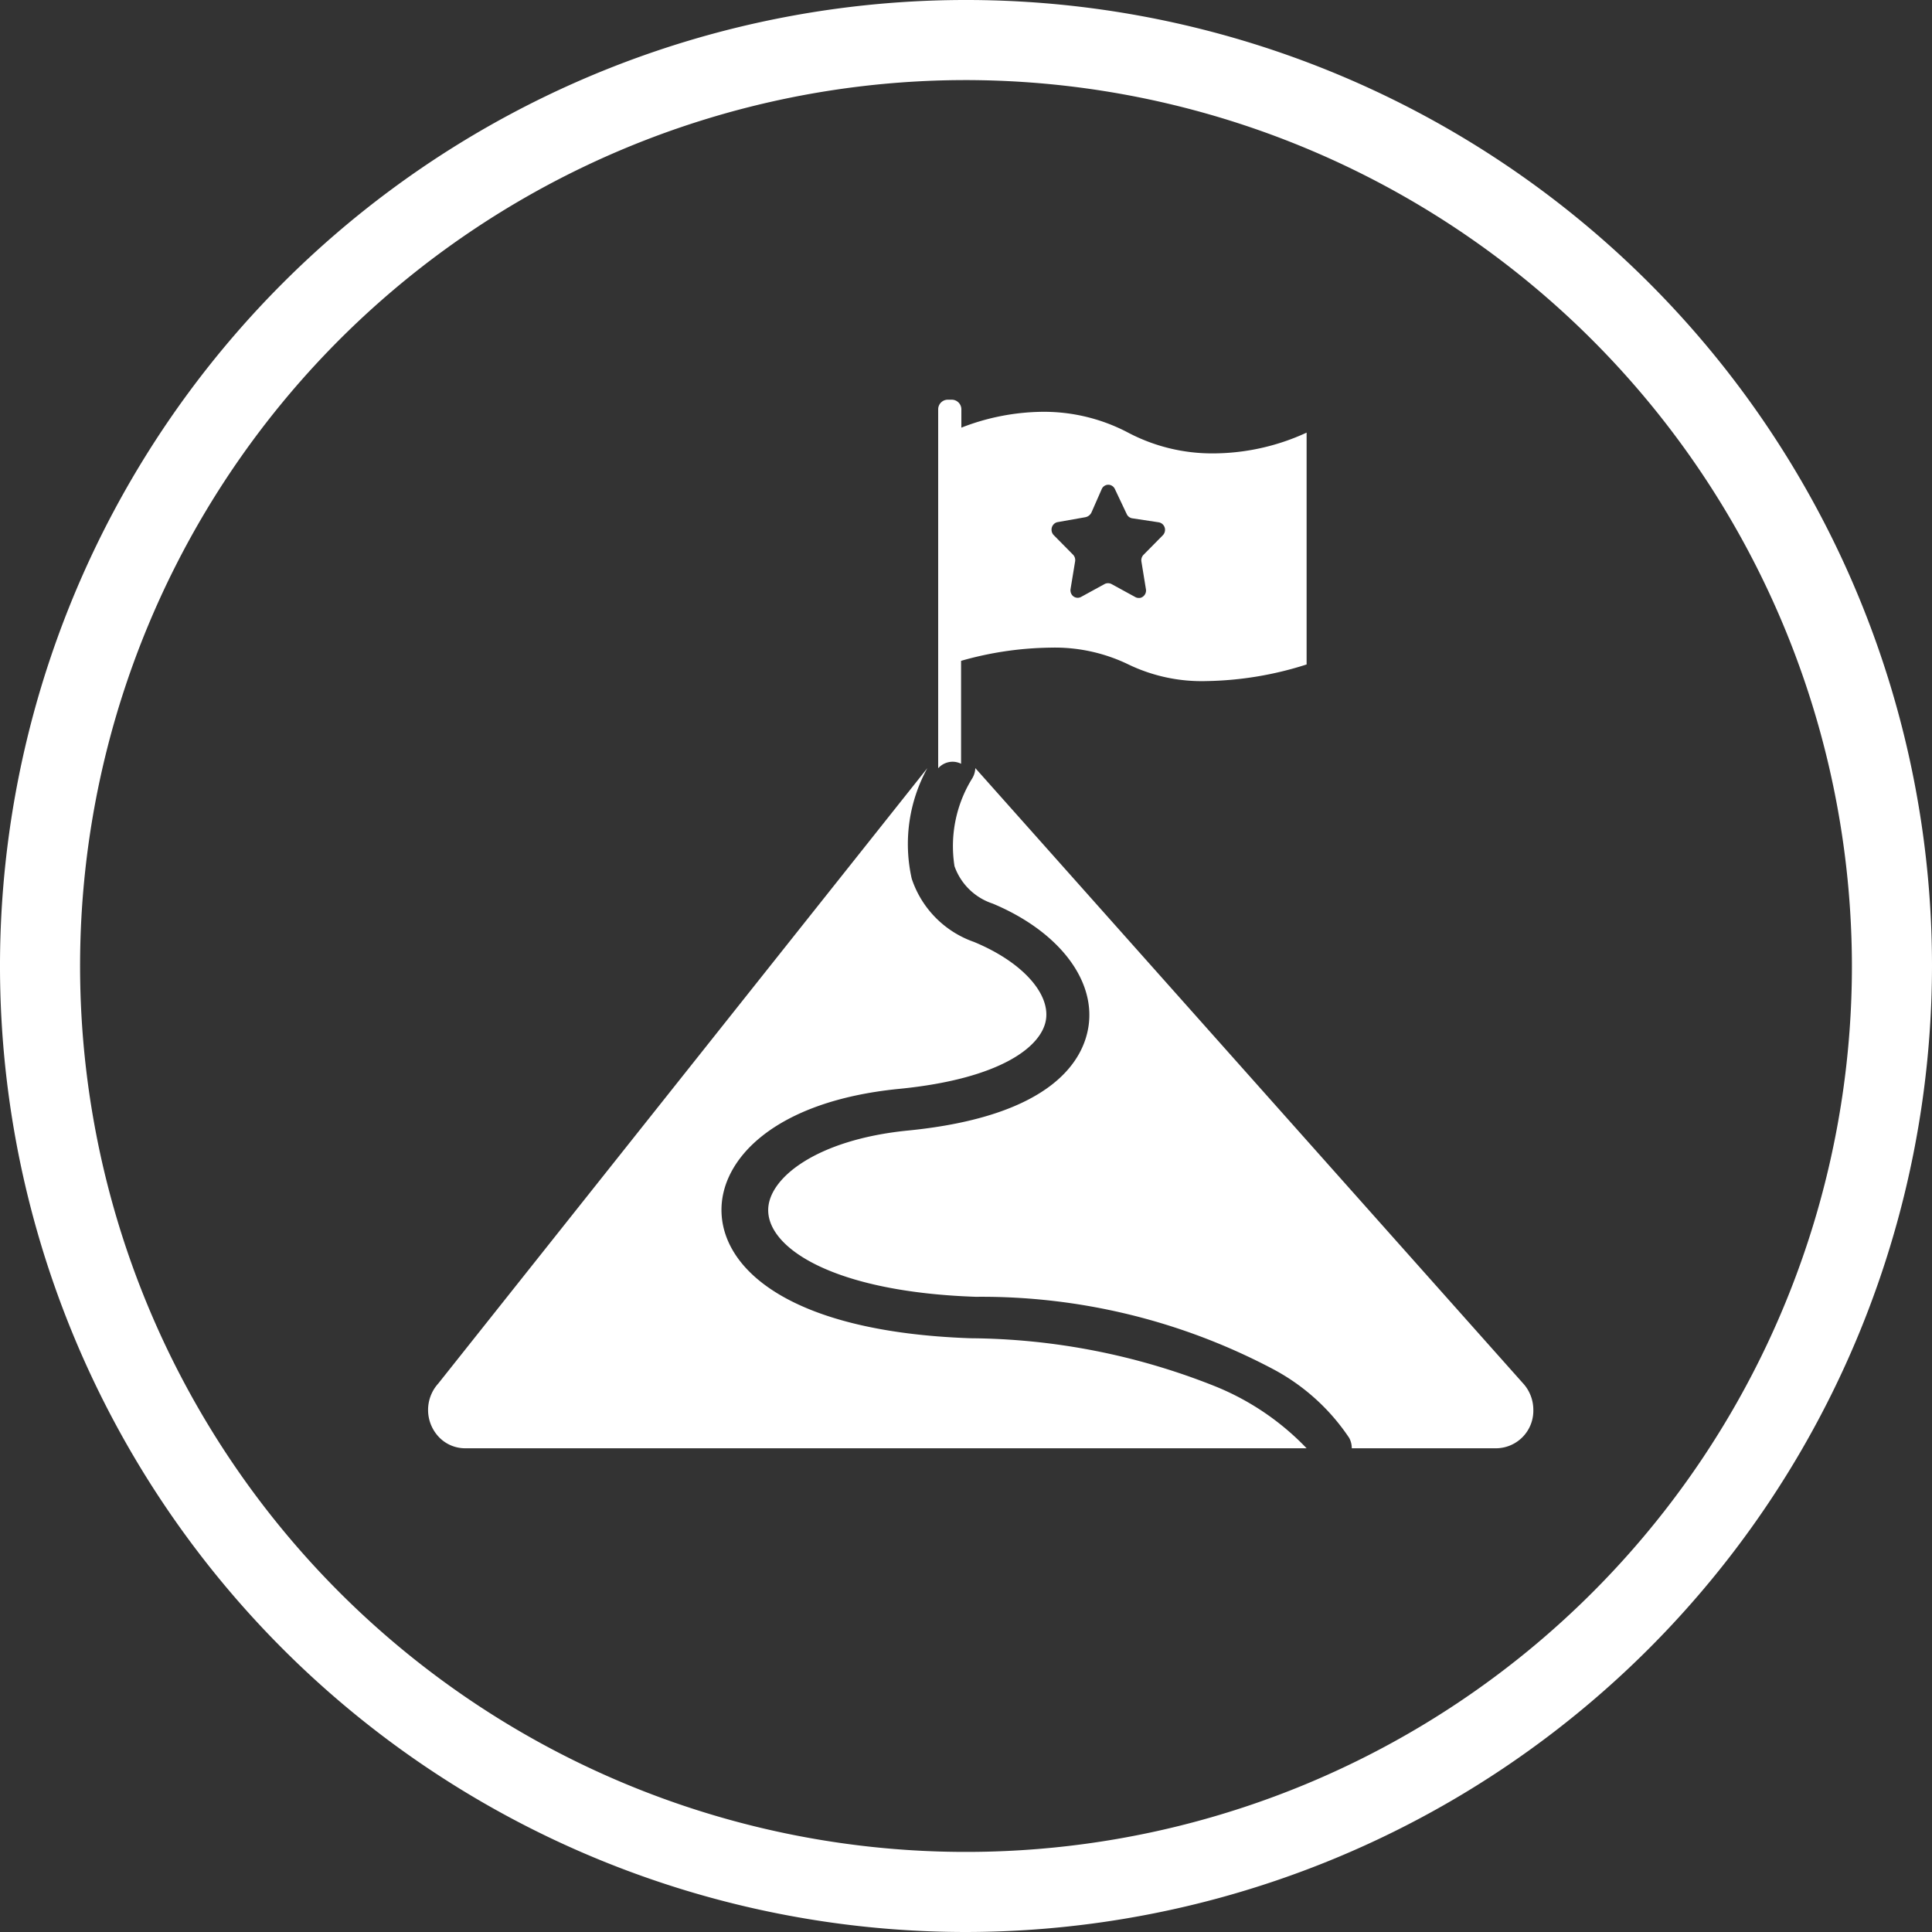
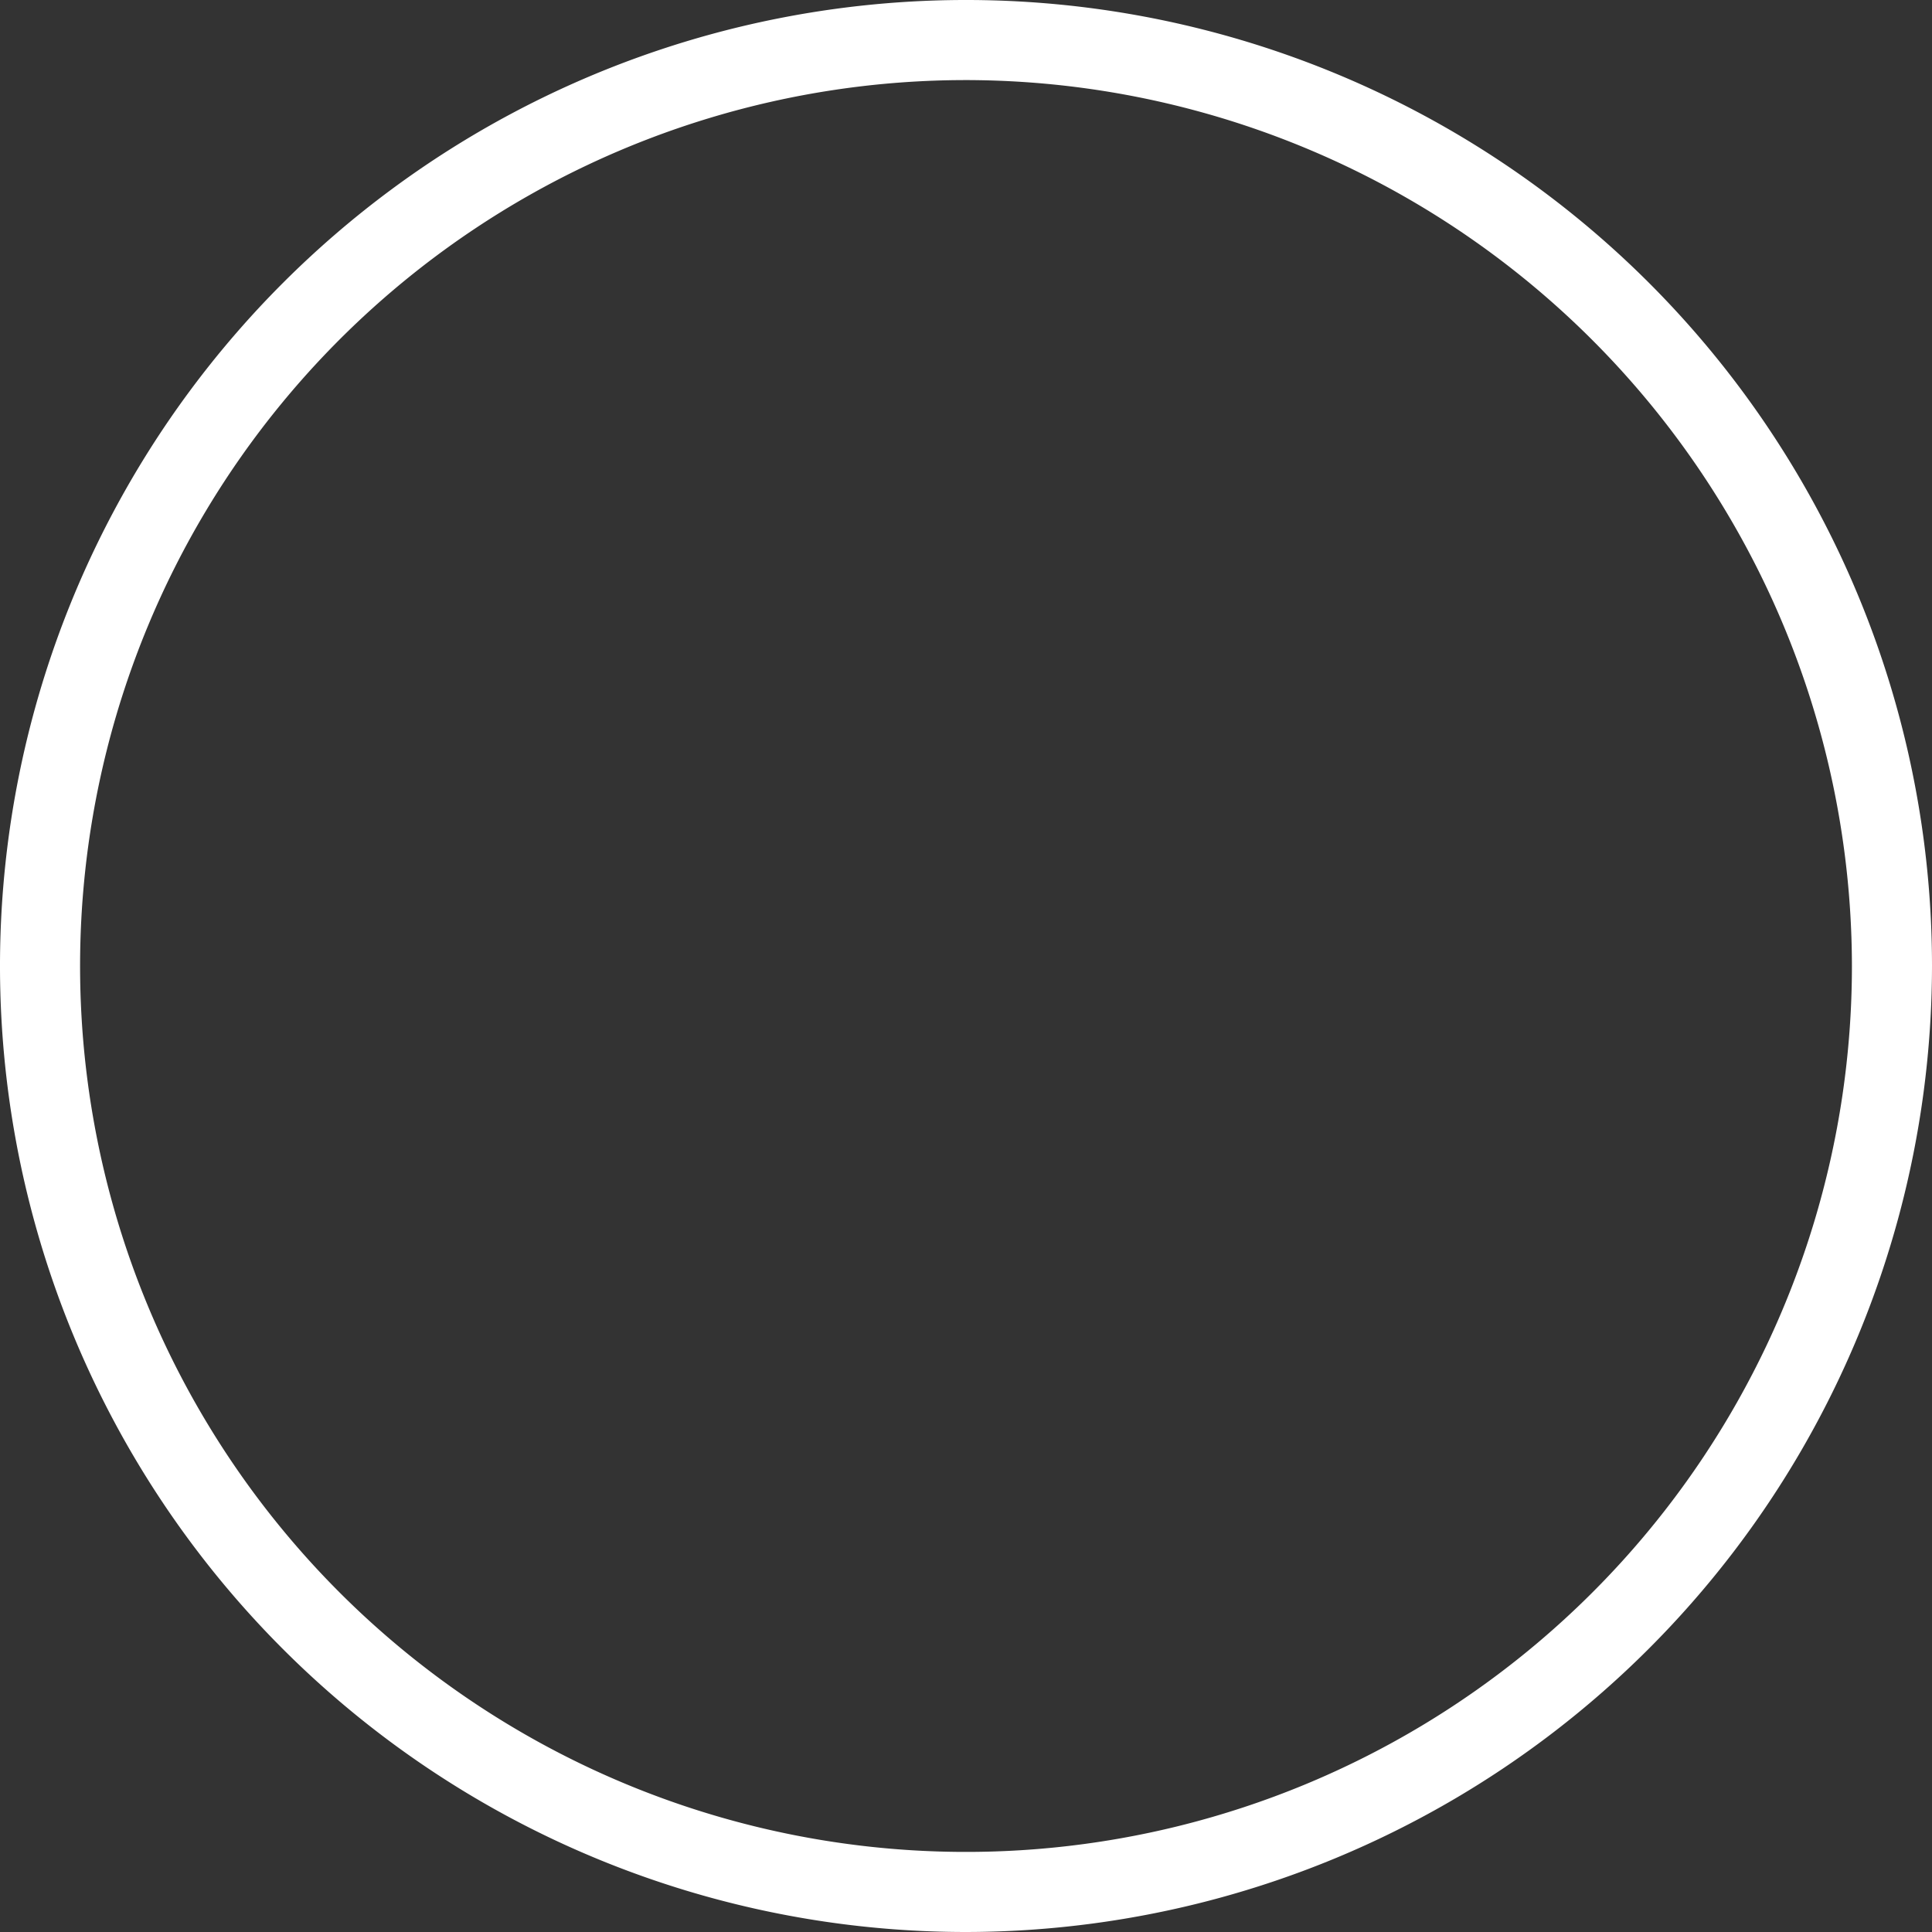
<svg xmlns="http://www.w3.org/2000/svg" width="40" height="40" viewBox="0 0 40 40">
  <rect x="0" y="0" width="40" height="40" fill="#333333" stroke="none" />
  <g id="icon-w-ttc" transform="translate(0.901 0.901)">
    <path id="Subtraction_1" data-name="Subtraction 1" d="M1032,4124a20,20,0,1,1,20-20A20.022,20.022,0,0,1,1032,4124Zm0-38.342A18.342,18.342,0,1,0,1050.342,4104,18.363,18.363,0,0,0,1032,4085.658Z" transform="translate(-1012.901 -4084.901)" fill="#fff" />
-     <path id="Fill_1" data-name="Fill 1" d="M22.124,21.71h-3a.445.445,0,0,0-.053-.214A4.338,4.338,0,0,0,17.5,20.074a12.906,12.906,0,0,0-6.158-1.5c-2.924-.1-4.281-.992-4.3-1.776-.02-.667.986-1.477,2.889-1.666,3.039-.3,3.651-1.494,3.745-2.177.134-.971-.646-1.961-1.986-2.522a1.253,1.253,0,0,1-.791-.774,2.664,2.664,0,0,1,.369-1.822.446.446,0,0,0,.062-.209L22.691,20.389a.814.814,0,0,1,.192.528A.777.777,0,0,1,22.124,21.71Zm-3.936,0H.767a.751.751,0,0,1-.53-.219.815.815,0,0,1-.026-1.122L10.337,7.628a3.263,3.263,0,0,0-.324,2.288A2.082,2.082,0,0,0,11.3,11.226c.971.4,1.571,1.045,1.494,1.6s-.918,1.234-3.043,1.443c-2.585.255-3.709,1.465-3.676,2.551C6.108,18,7.481,19.3,11.23,19.432a13.893,13.893,0,0,1,5.038.984,5.435,5.435,0,0,1,1.92,1.293ZM10.561,7.628V.2a.2.2,0,0,1,.2-.2h.08a.2.2,0,0,1,.2.2V.579A4.724,4.724,0,0,1,12.723.251a3.734,3.734,0,0,1,1.77.431,3.731,3.731,0,0,0,1.769.43,4.643,4.643,0,0,0,1.927-.43v4.8l0,0a7.138,7.138,0,0,1-2.071.344,3.492,3.492,0,0,1-1.622-.346,3.494,3.494,0,0,0-1.622-.346,7,7,0,0,0-1.839.273V7.538a.393.393,0,0,0-.177-.042.4.4,0,0,0-.293.131ZM14.081,3.8a.145.145,0,0,1,.07.018l.492.269a.142.142,0,0,0,.069.018l.026,0a.157.157,0,0,0,.124-.182l-.093-.571a.162.162,0,0,1,.043-.14l.4-.405a.161.161,0,0,0,.044-.09.157.157,0,0,0-.128-.178l-.549-.083a.152.152,0,0,1-.114-.087l-.246-.52a.153.153,0,0,0-.068-.071.146.146,0,0,0-.068-.017.149.149,0,0,0-.135.088l-.213.485a.177.177,0,0,1-.131.1l-.565.1a.149.149,0,0,0-.087.046.163.163,0,0,0,0,.223l.4.405a.162.162,0,0,1,.044.14l-.094.571a.165.165,0,0,0,.015.1.147.147,0,0,0,.2.066l.491-.269A.147.147,0,0,1,14.081,3.8Z" transform="translate(7.962 7.374)" fill="#fff" />
  </g>
</svg>